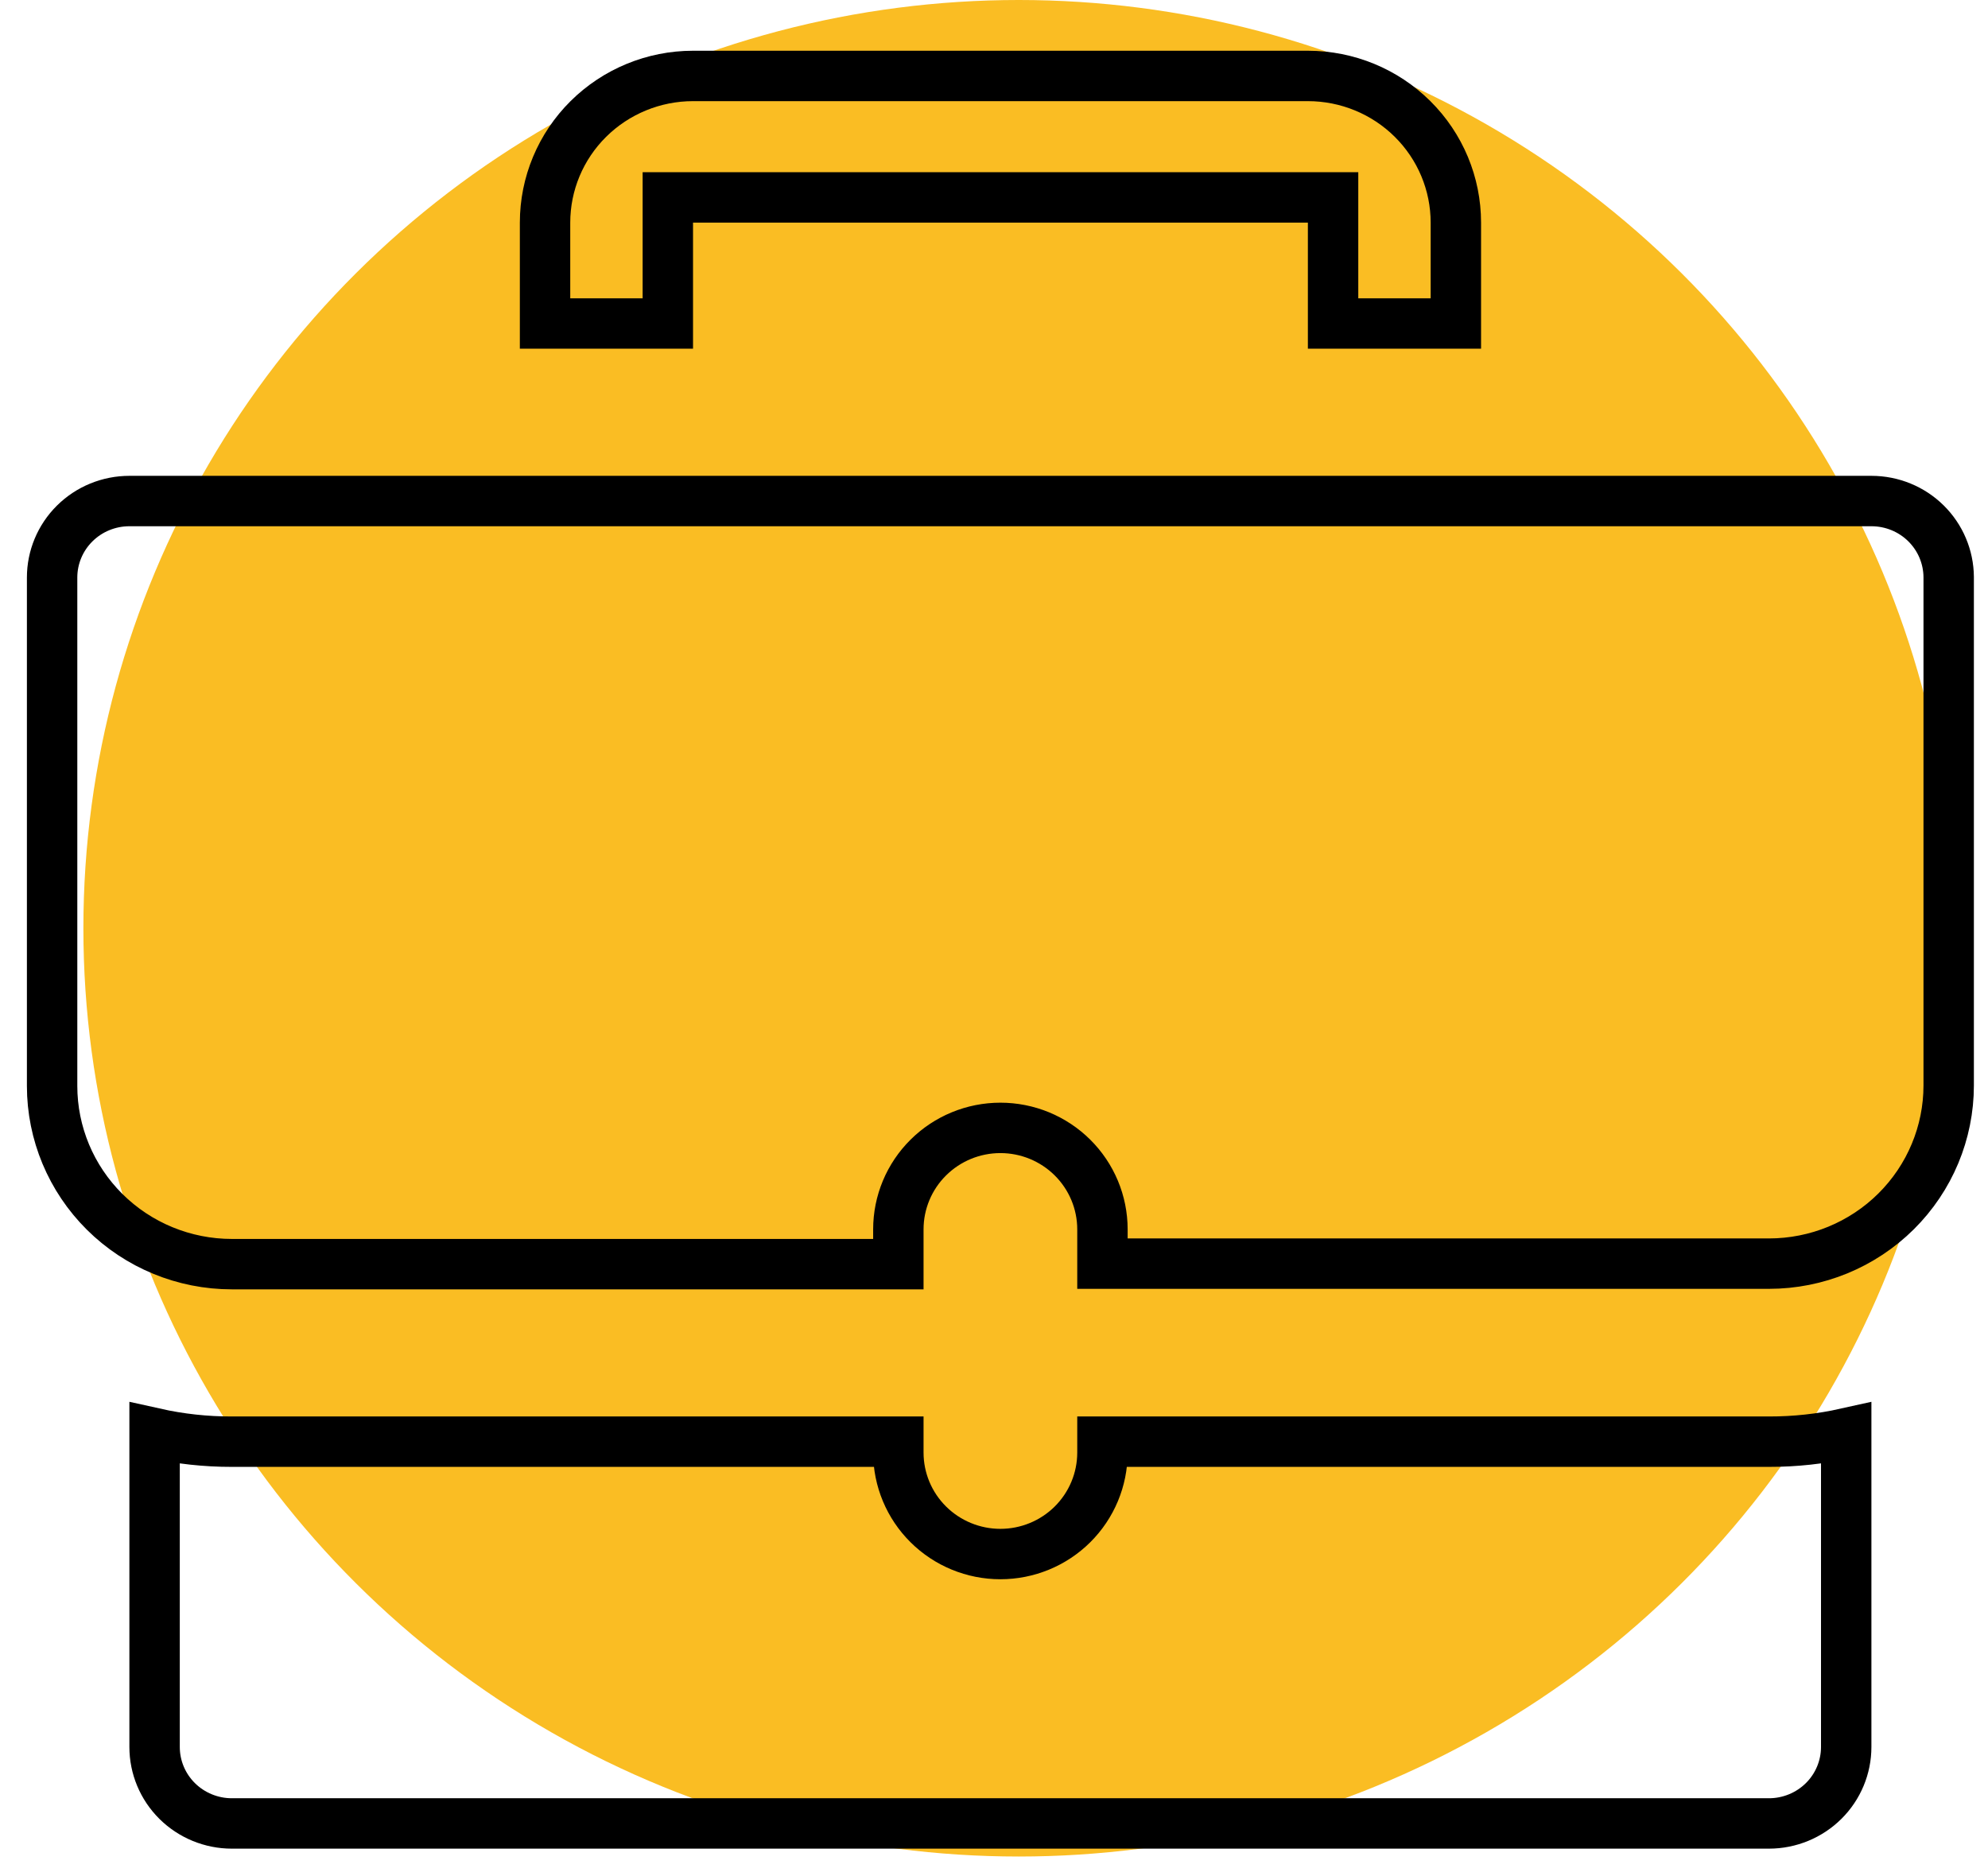
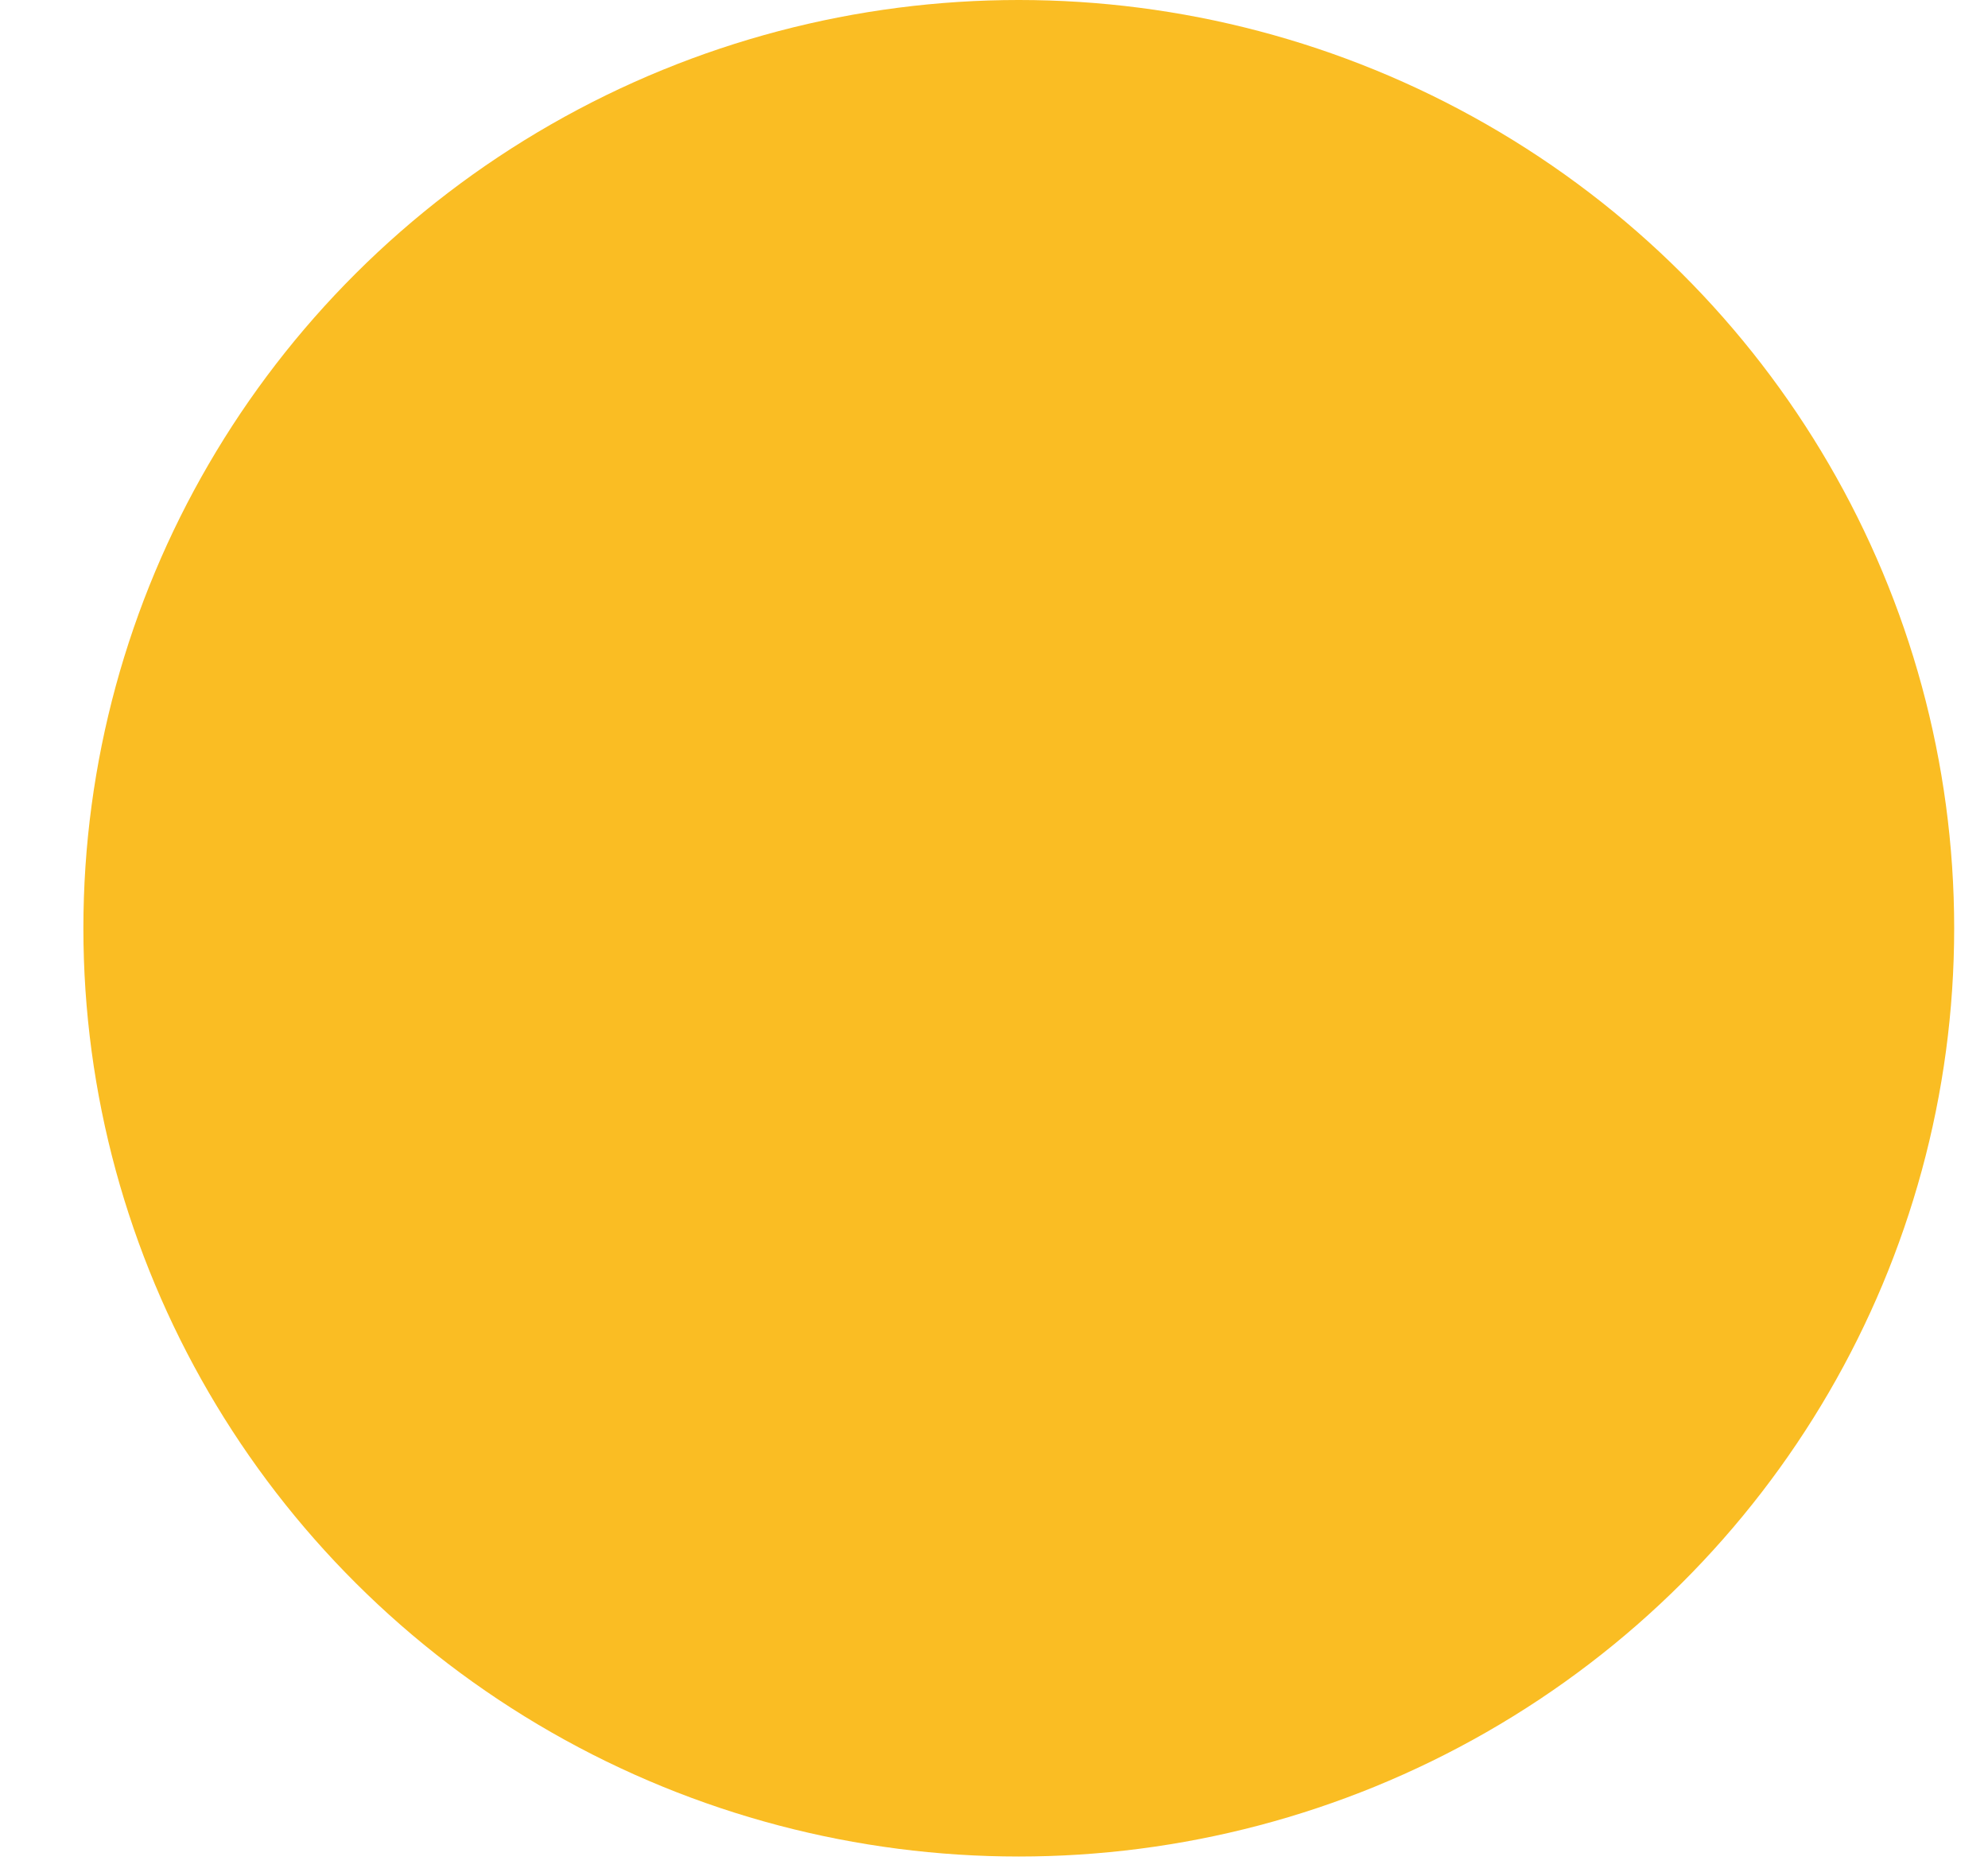
<svg xmlns="http://www.w3.org/2000/svg" width="71" height="67" viewBox="0 0 71 67" fill="none">
  <ellipse cx="36.385" cy="33.15" rx="33.407" ry="33.15" fill="#FABD23" />
-   <path d="M24.751 7.05H23.851V7.95V11.553H19.466V7.95C19.466 6.563 20.021 5.232 21.012 4.249C22.003 3.266 23.348 2.712 24.751 2.712H46.71C48.114 2.712 49.459 3.266 50.449 4.249C51.44 5.232 51.995 6.563 51.995 7.95V11.553H47.61V7.95V7.05H46.71H24.751Z" stroke="black" stroke-width="1.8" />
-   <path d="M39.373 51.874V51.485L63.174 51.485C63.174 51.485 63.175 51.485 63.175 51.485C64.105 51.487 65.031 51.386 65.936 51.184V62.387C65.936 63.11 65.647 63.804 65.13 64.317C64.613 64.829 63.911 65.119 63.176 65.119H8.28C7.546 65.119 6.844 64.829 6.327 64.317C5.81 63.804 5.521 63.11 5.521 62.387V51.184C6.426 51.386 7.352 51.487 8.281 51.485C8.282 51.485 8.282 51.485 8.283 51.485L32.084 51.485V51.874C32.084 52.837 32.469 53.76 33.154 54.439C33.838 55.118 34.764 55.498 35.728 55.498C36.693 55.498 37.619 55.118 38.303 54.439C38.987 53.76 39.373 52.837 39.373 51.874ZM4.621 17.893H66.836C67.568 17.893 68.269 18.18 68.785 18.69C69.301 19.2 69.591 19.889 69.596 20.608V38.764C69.596 40.449 68.921 42.067 67.718 43.261C66.515 44.455 64.881 45.127 63.176 45.127H39.373V43.903C39.373 42.939 38.987 42.017 38.303 41.338C37.619 40.659 36.693 40.279 35.728 40.279C34.764 40.279 33.838 40.659 33.154 41.338C32.469 42.017 32.084 42.939 32.084 43.903V45.145H8.28C6.576 45.145 4.942 44.473 3.739 43.279C2.536 42.085 1.861 40.468 1.861 38.782V20.624C1.861 19.902 2.15 19.208 2.667 18.695C3.184 18.182 3.887 17.893 4.621 17.893Z" stroke="black" stroke-width="1.8" />
</svg>